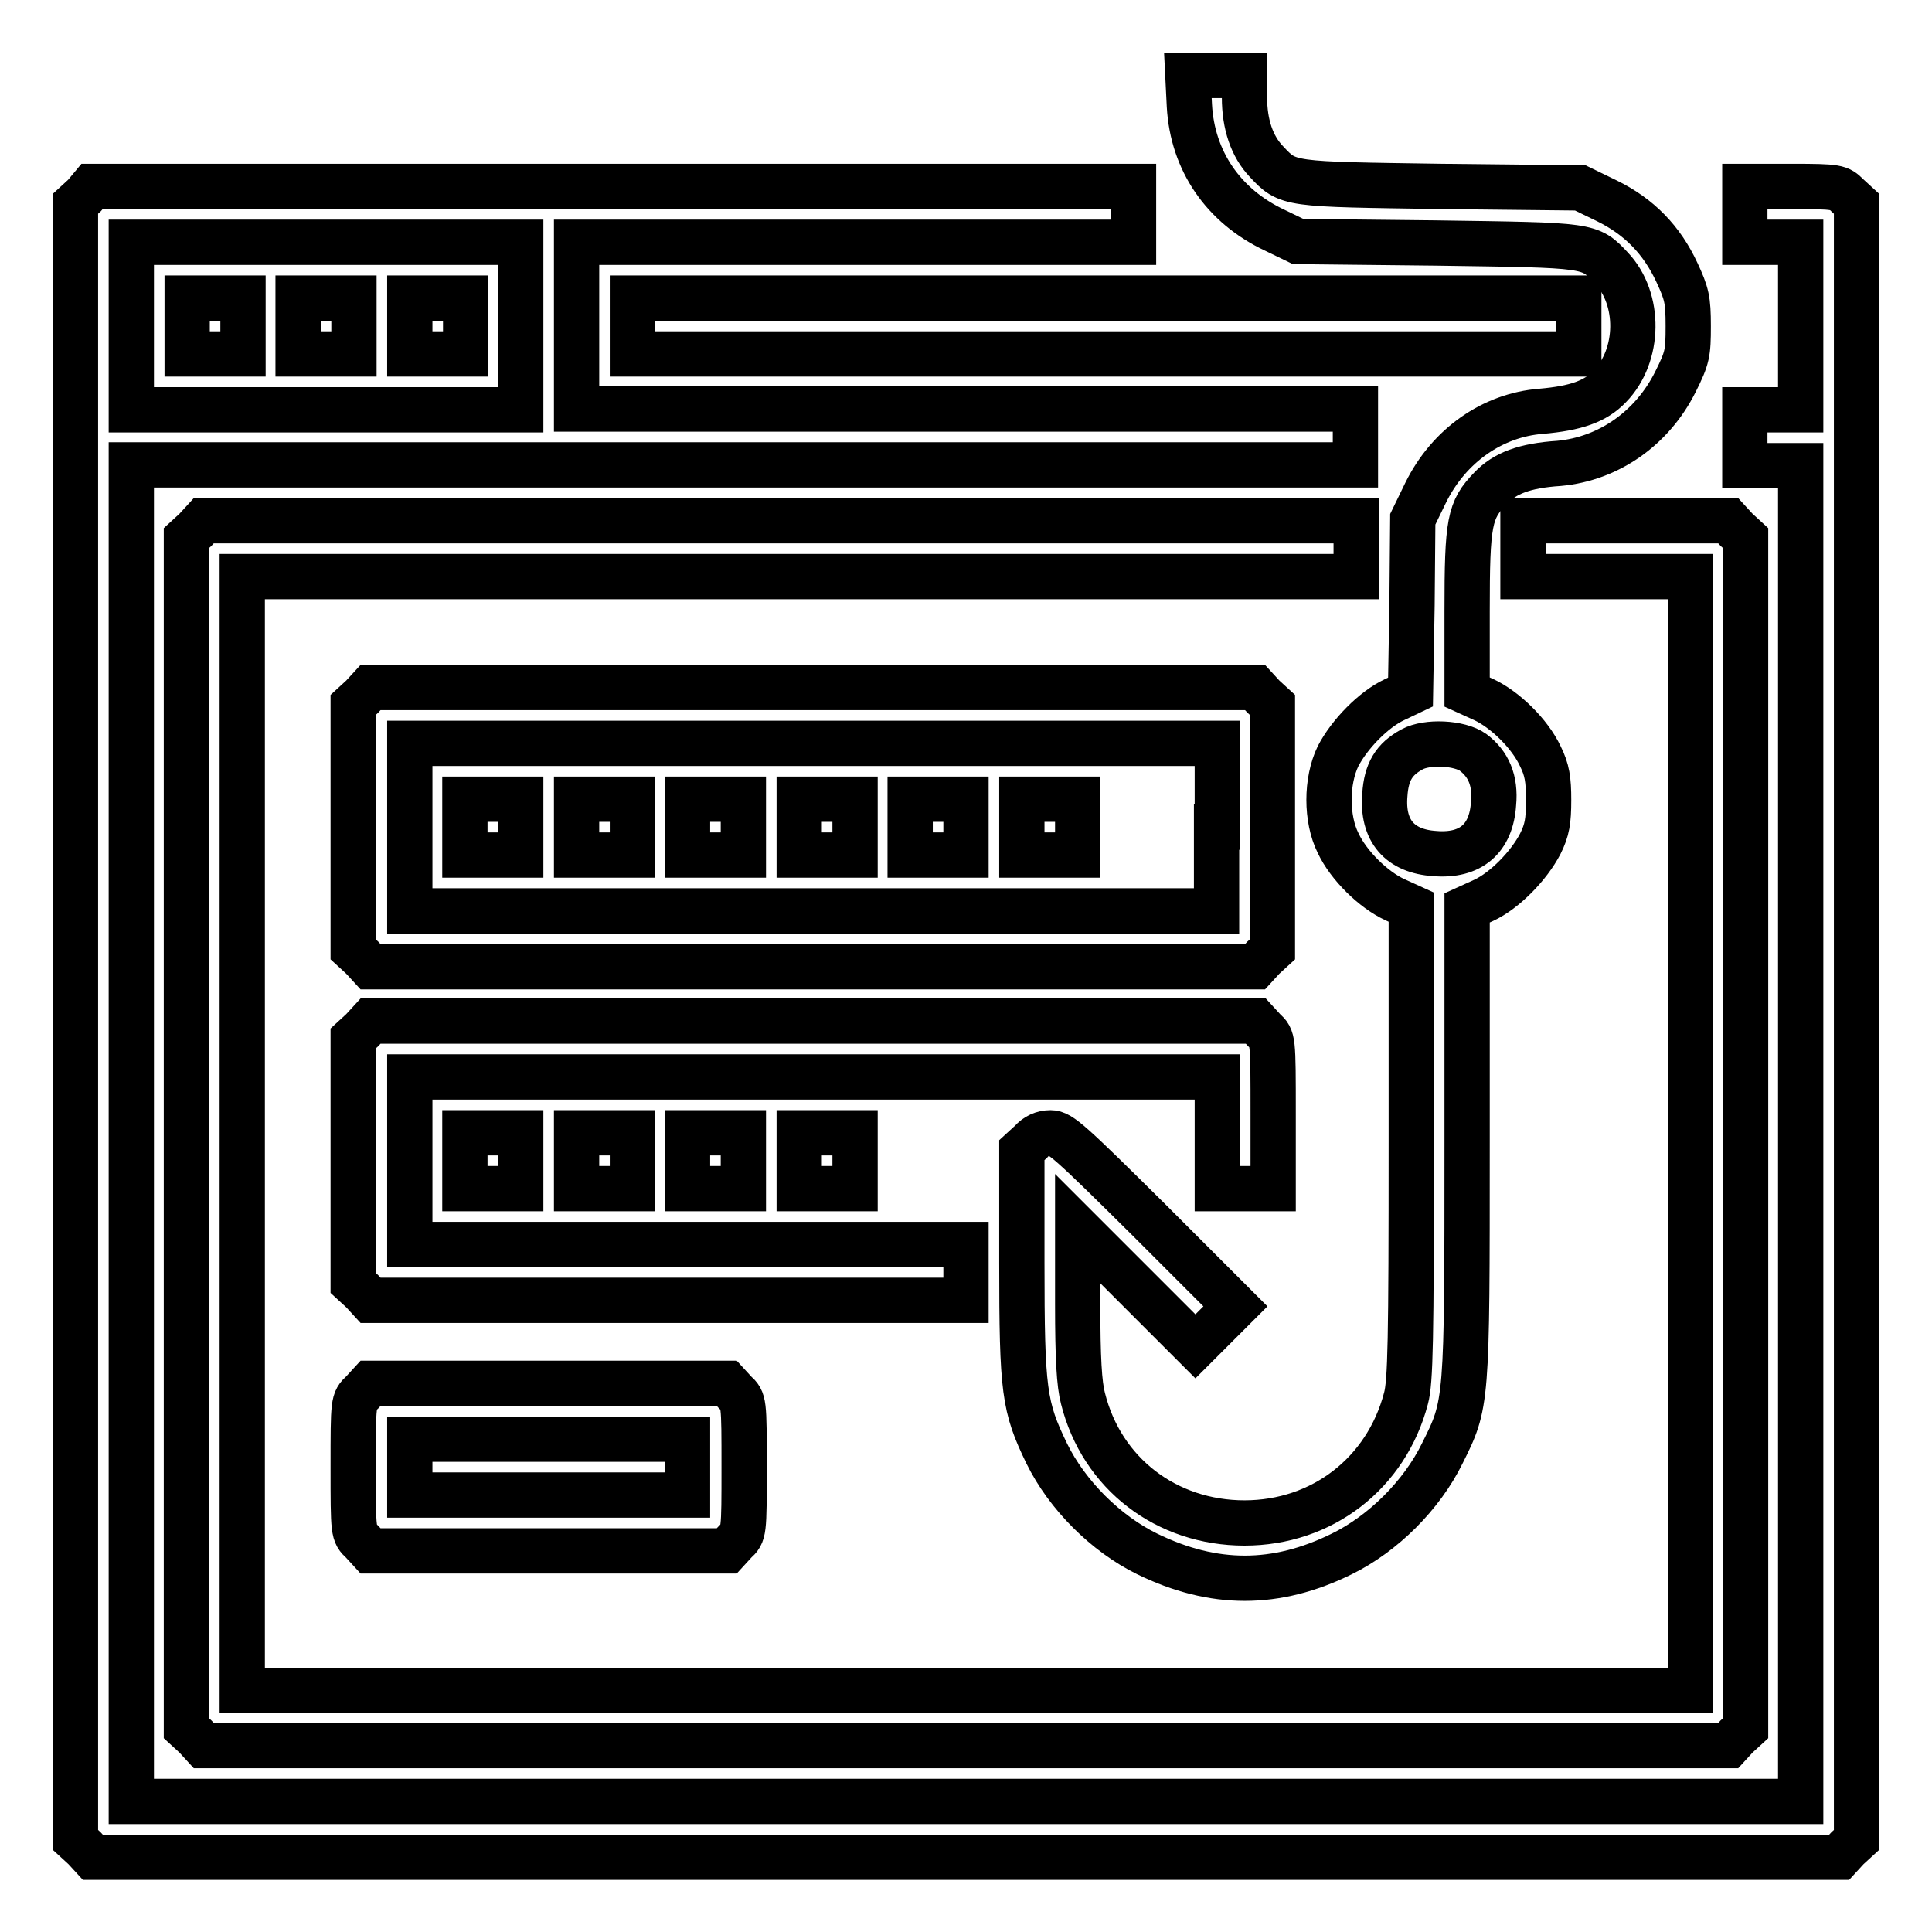
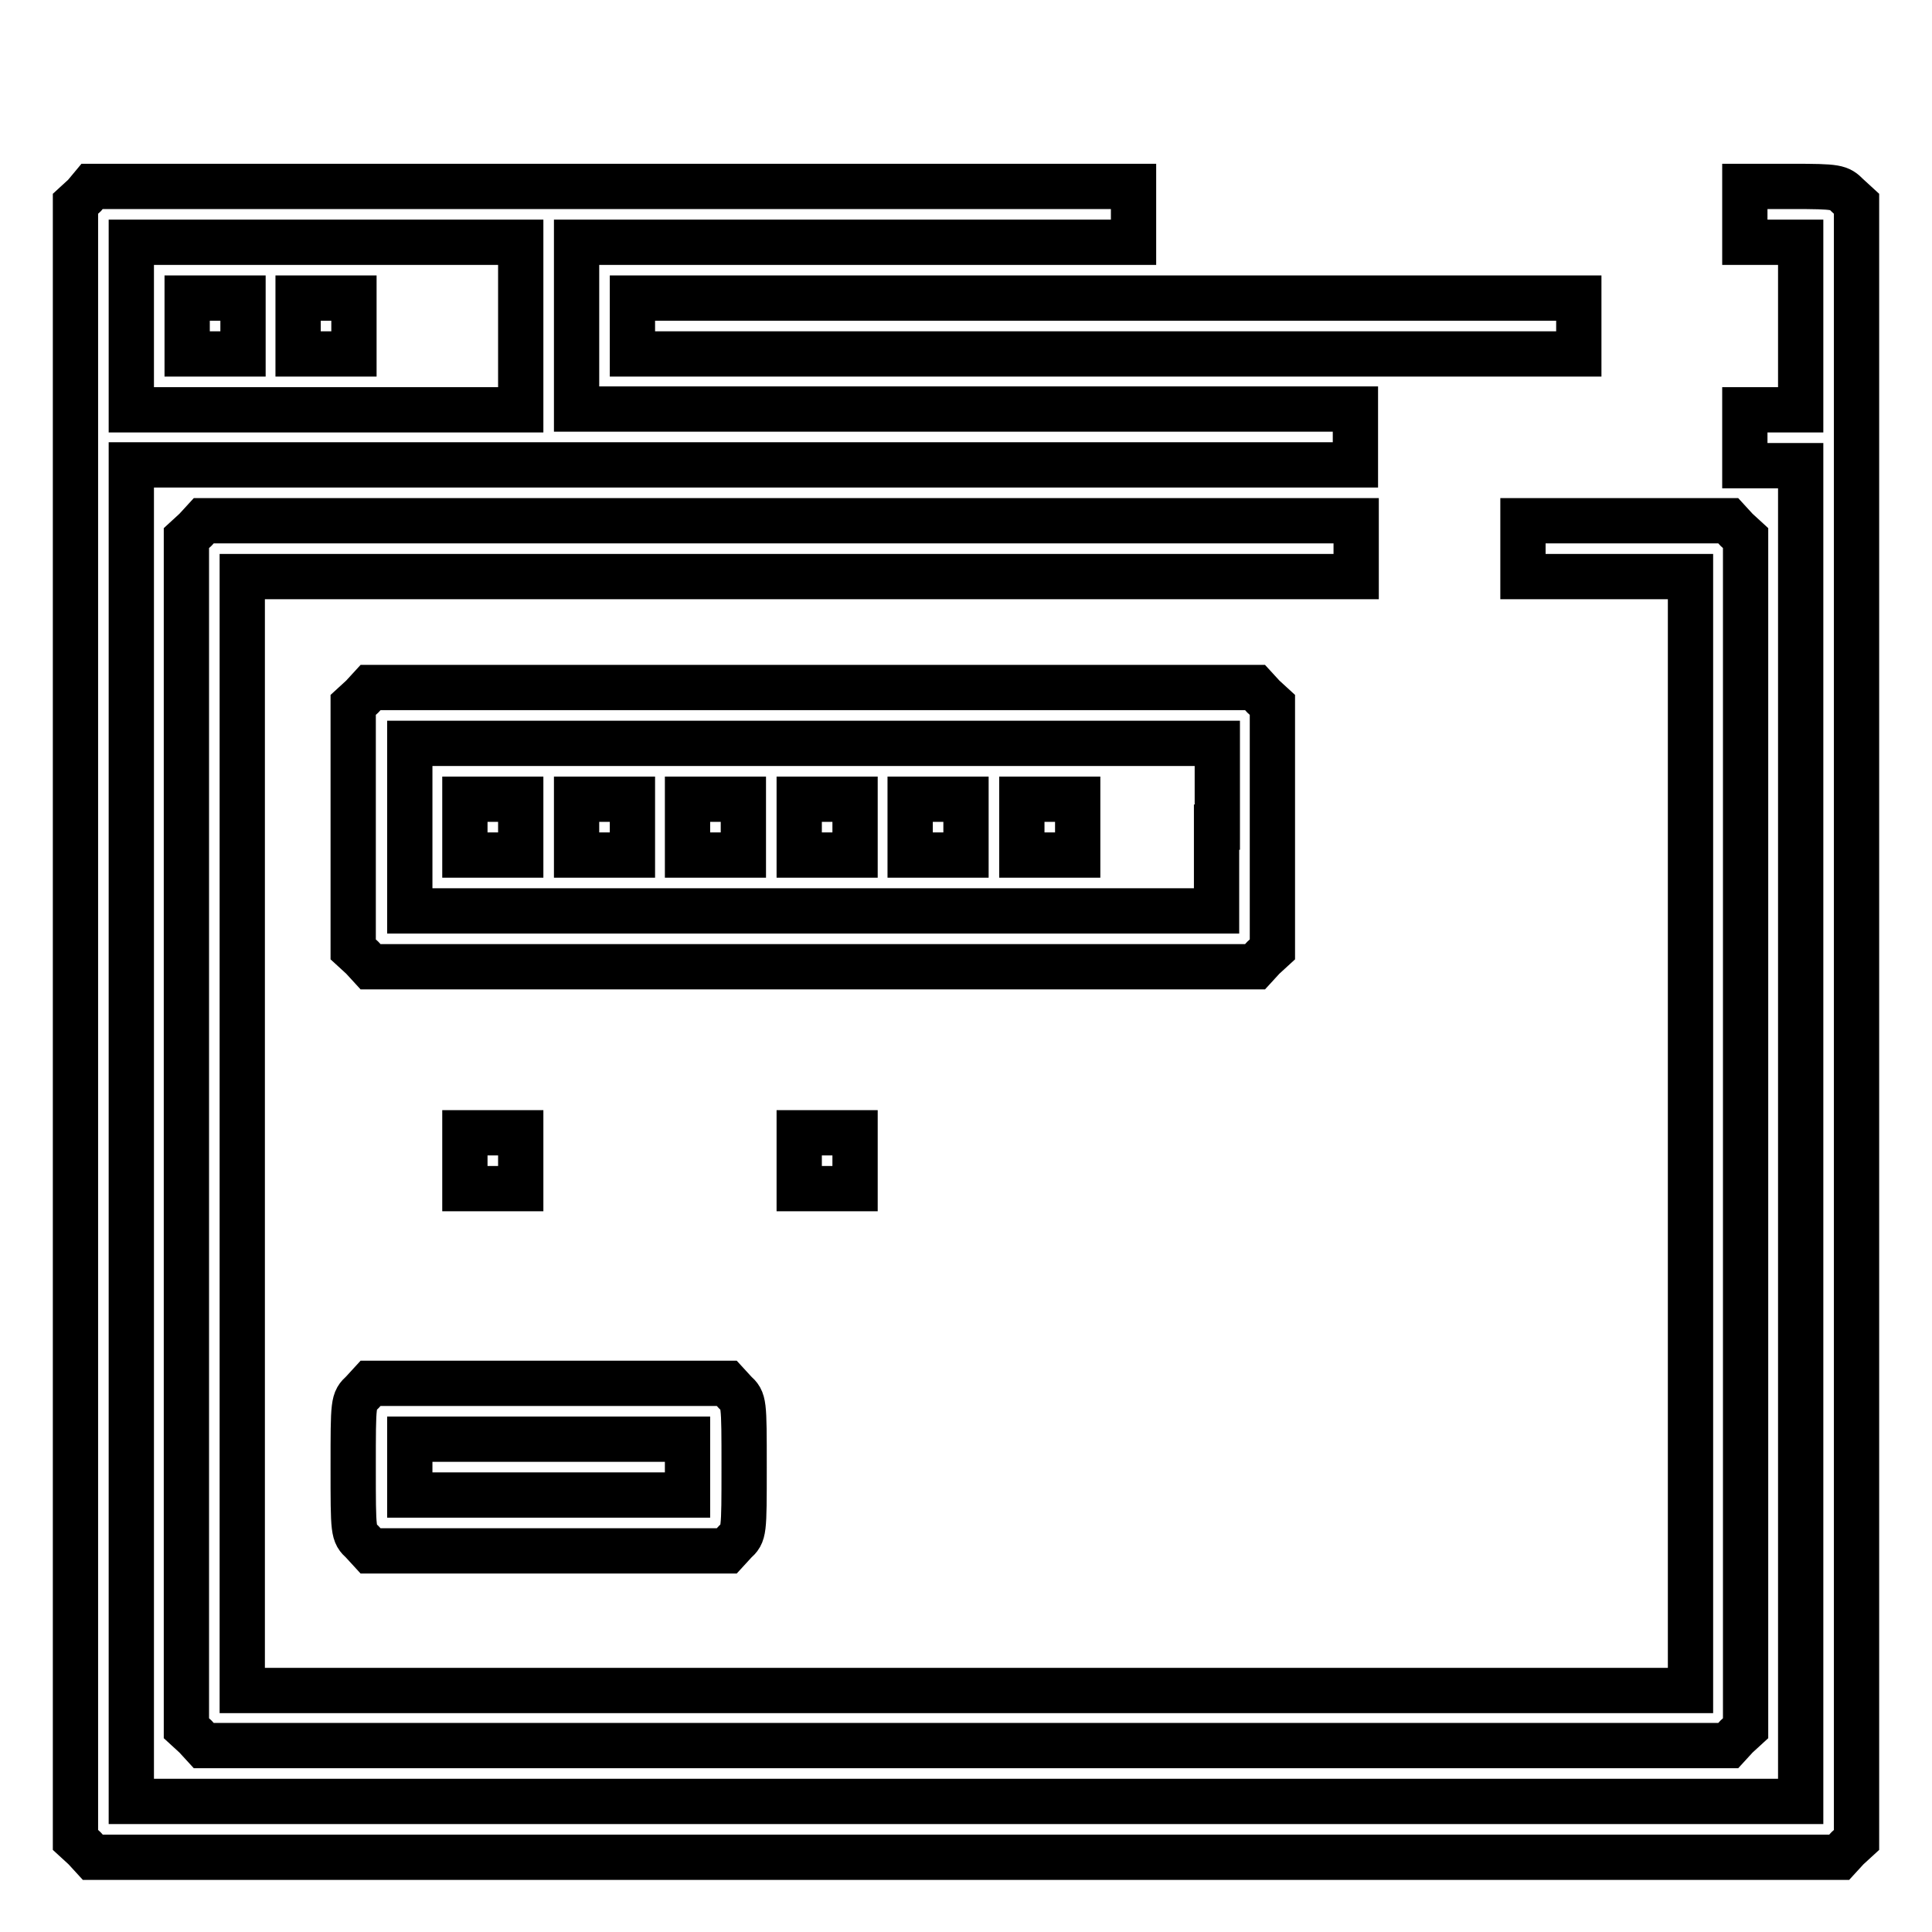
<svg xmlns="http://www.w3.org/2000/svg" version="1.1" x="0px" y="0px" viewBox="0 0 256 256" enable-background="new 0 0 256 256" xml:space="preserve">
  <g>
    <g>
      <g>
-         <path stroke-width="6" fill-opacity="0" stroke="#000000" d="M157.6,14c0.4,7.3,4.5,13.3,11.3,16.5l3.1,1.5l18.4,0.2c20.4,0.3,20.2,0.2,23.1,3.3c3.9,4.1,3.8,11.6-0.2,15.7c-1.9,2-4.5,2.9-9.1,3.3C197.8,55,192,59,188.9,65.3l-1.7,3.5l-0.1,11.4l-0.2,11.5l-2.1,1c-2.8,1.3-6,4.6-7.5,7.5c-1.6,3.3-1.6,8.3,0,11.5c1.4,3,4.7,6.2,7.5,7.5l2.2,1v31.2c0,26.2-0.1,31.7-0.7,33.9c-2.6,9.9-11.1,16.5-21.4,16.5c-10.3,0-18.9-6.5-21.4-16.5c-0.5-1.9-0.7-5.3-0.7-12.5v-10l7.8,7.8l7.8,7.8l2.7-2.7l2.6-2.6l-11.5-11.5c-10.4-10.3-11.7-11.5-13-11.5c-1,0-1.9,0.4-2.6,1.2l-1.2,1.1v14.9c0,17.1,0.3,19.1,3.3,25.3c2.7,5.5,7.8,10.6,13.3,13.3c8.8,4.3,17.1,4.3,25.8,0c5.5-2.7,10.6-7.8,13.3-13.3c3.3-6.6,3.3-6.5,3.3-41.3v-31l2.2-1c2.8-1.3,6-4.6,7.5-7.5c0.9-1.8,1.1-3,1.1-5.8c0-2.7-0.2-4-1.1-5.8c-1.4-3-4.7-6.2-7.5-7.5l-2.2-1V81c0-11.9,0.3-13.4,3.1-16.3c1.9-2,4.5-3,9.1-3.3c6.5-0.6,12.3-4.6,15.4-10.8c1.6-3.2,1.7-3.8,1.7-7.4c0-3.5-0.2-4.3-1.5-7.1c-2-4.3-5-7.4-9.3-9.5l-3.5-1.7L191,24.7c-20.4-0.3-20.3-0.2-23.2-3.3c-1.9-2-2.9-4.9-2.9-8.5V10h-3.7h-3.8L157.6,14z M195.2,99.7c2,1.5,3,3.7,2.7,6.8c-0.3,4.6-3,7-7.8,6.6c-4.6-0.3-7-3-6.6-7.8c0.2-3,1.2-4.7,3.6-6C189.1,98.2,193.4,98.4,195.2,99.7z" />
        <path stroke-width="6" fill-opacity="0" stroke="#000000" d="M11.2,25.9L10,27v108.4v108.4l1.2,1.1l1.1,1.2H128h115.7l1.1-1.2l1.2-1.1V135.4V27l-1.2-1.1c-1.1-1.1-1.3-1.2-7.4-1.2h-6.2v3.7v3.7h3.7h3.7v11.1v11.1h-3.7h-3.7v3.7v3.7h3.7h3.7v88.5v88.5H128H17.4v-88.5V61.6h81.1h81.1v-3.7v-3.7H128H76.4V43.2V32.1h36.9h36.9v-3.7v-3.7H81.2h-69L11.2,25.9z M69,43.2v11.1H43.2H17.4V43.2V32.1h25.8H69V43.2z" />
        <path stroke-width="6" fill-opacity="0" stroke="#000000" d="M24.8,43.2v3.7h3.7h3.7v-3.7v-3.7h-3.7h-3.7V43.2z" />
        <path stroke-width="6" fill-opacity="0" stroke="#000000" d="M39.5,43.2v3.7h3.7h3.7v-3.7v-3.7h-3.7h-3.7V43.2z" />
-         <path stroke-width="6" fill-opacity="0" stroke="#000000" d="M54.3,43.2v3.7h3.7h3.7v-3.7v-3.7h-3.7h-3.7V43.2L54.3,43.2z" />
        <path stroke-width="6" fill-opacity="0" stroke="#000000" d="M83.8,43.2v3.7h62.7h62.7v-3.7v-3.7h-62.7H83.8V43.2z" />
        <path stroke-width="6" fill-opacity="0" stroke="#000000" d="M25.9,70.2l-1.2,1.1v78.9V229l1.2,1.1l1.1,1.2h101h101l1.1-1.2l1.2-1.1v-78.9V71.3l-1.2-1.1L229,69h-13.6h-13.6v3.7v3.7h11.1h11.1v73.8v73.8H128H32.1v-73.8V76.4h73.8h73.8v-3.7V69h-76.3H27L25.9,70.2z" />
        <path stroke-width="6" fill-opacity="0" stroke="#000000" d="M48,92.3l-1.2,1.1v16.2v16.2l1.2,1.1l1.1,1.2h58.6h58.6l1.1-1.2l1.2-1.1v-16.2V93.4l-1.2-1.1l-1.1-1.2h-58.6H49.1L48,92.3z M161.2,109.6v11.1h-53.5H54.3v-11.1V98.5h53.5h53.5V109.6L161.2,109.6z" />
        <path stroke-width="6" fill-opacity="0" stroke="#000000" d="M61.6,109.6v3.7h3.7H69v-3.7v-3.7h-3.7h-3.7L61.6,109.6L61.6,109.6z" />
        <path stroke-width="6" fill-opacity="0" stroke="#000000" d="M76.4,109.6v3.7h3.7h3.7v-3.7v-3.7h-3.7h-3.7V109.6z" />
        <path stroke-width="6" fill-opacity="0" stroke="#000000" d="M91.1,109.6v3.7h3.7h3.7v-3.7v-3.7h-3.7h-3.7L91.1,109.6L91.1,109.6z" />
        <path stroke-width="6" fill-opacity="0" stroke="#000000" d="M105.9,109.6v3.7h3.7h3.7v-3.7v-3.7h-3.7h-3.7V109.6L105.9,109.6z" />
        <path stroke-width="6" fill-opacity="0" stroke="#000000" d="M120.6,109.6v3.7h3.7h3.7v-3.7v-3.7h-3.7h-3.7L120.6,109.6L120.6,109.6z" />
        <path stroke-width="6" fill-opacity="0" stroke="#000000" d="M135.4,109.6v3.7h3.7h3.7v-3.7v-3.7h-3.7h-3.7V109.6z" />
-         <path stroke-width="6" fill-opacity="0" stroke="#000000" d="M48,136.5l-1.2,1.1v16.2V170l1.2,1.1l1.1,1.2h39.5H128v-3.7v-3.7H91.1H54.3v-11.1v-11.1h53.5h53.5v7.4v7.4h3.7h3.7v-9.9c0-10,0-10-1.2-11.1l-1.1-1.2h-58.6H49.1L48,136.5z" />
        <path stroke-width="6" fill-opacity="0" stroke="#000000" d="M61.6,153.8v3.7h3.7H69v-3.7v-3.7h-3.7h-3.7L61.6,153.8L61.6,153.8z" />
-         <path stroke-width="6" fill-opacity="0" stroke="#000000" d="M76.4,153.8v3.7h3.7h3.7v-3.7v-3.7h-3.7h-3.7V153.8z" />
-         <path stroke-width="6" fill-opacity="0" stroke="#000000" d="M91.1,153.8v3.7h3.7h3.7v-3.7v-3.7h-3.7h-3.7L91.1,153.8L91.1,153.8z" />
        <path stroke-width="6" fill-opacity="0" stroke="#000000" d="M105.9,153.8v3.7h3.7h3.7v-3.7v-3.7h-3.7h-3.7V153.8L105.9,153.8z" />
        <path stroke-width="6" fill-opacity="0" stroke="#000000" d="M48,184.5c-1.2,1.1-1.2,1.2-1.2,9.9c0,8.7,0,8.8,1.2,9.9l1.1,1.2h23.6h23.6l1.1-1.2c1.2-1.1,1.2-1.2,1.2-9.9c0-8.7,0-8.8-1.2-9.9l-1.1-1.2H72.7H49.1L48,184.5z M91.1,194.4v3.7H72.7H54.3v-3.7v-3.7h18.4h18.4V194.4L91.1,194.4z" />
      </g>
    </g>
  </g>
</svg>